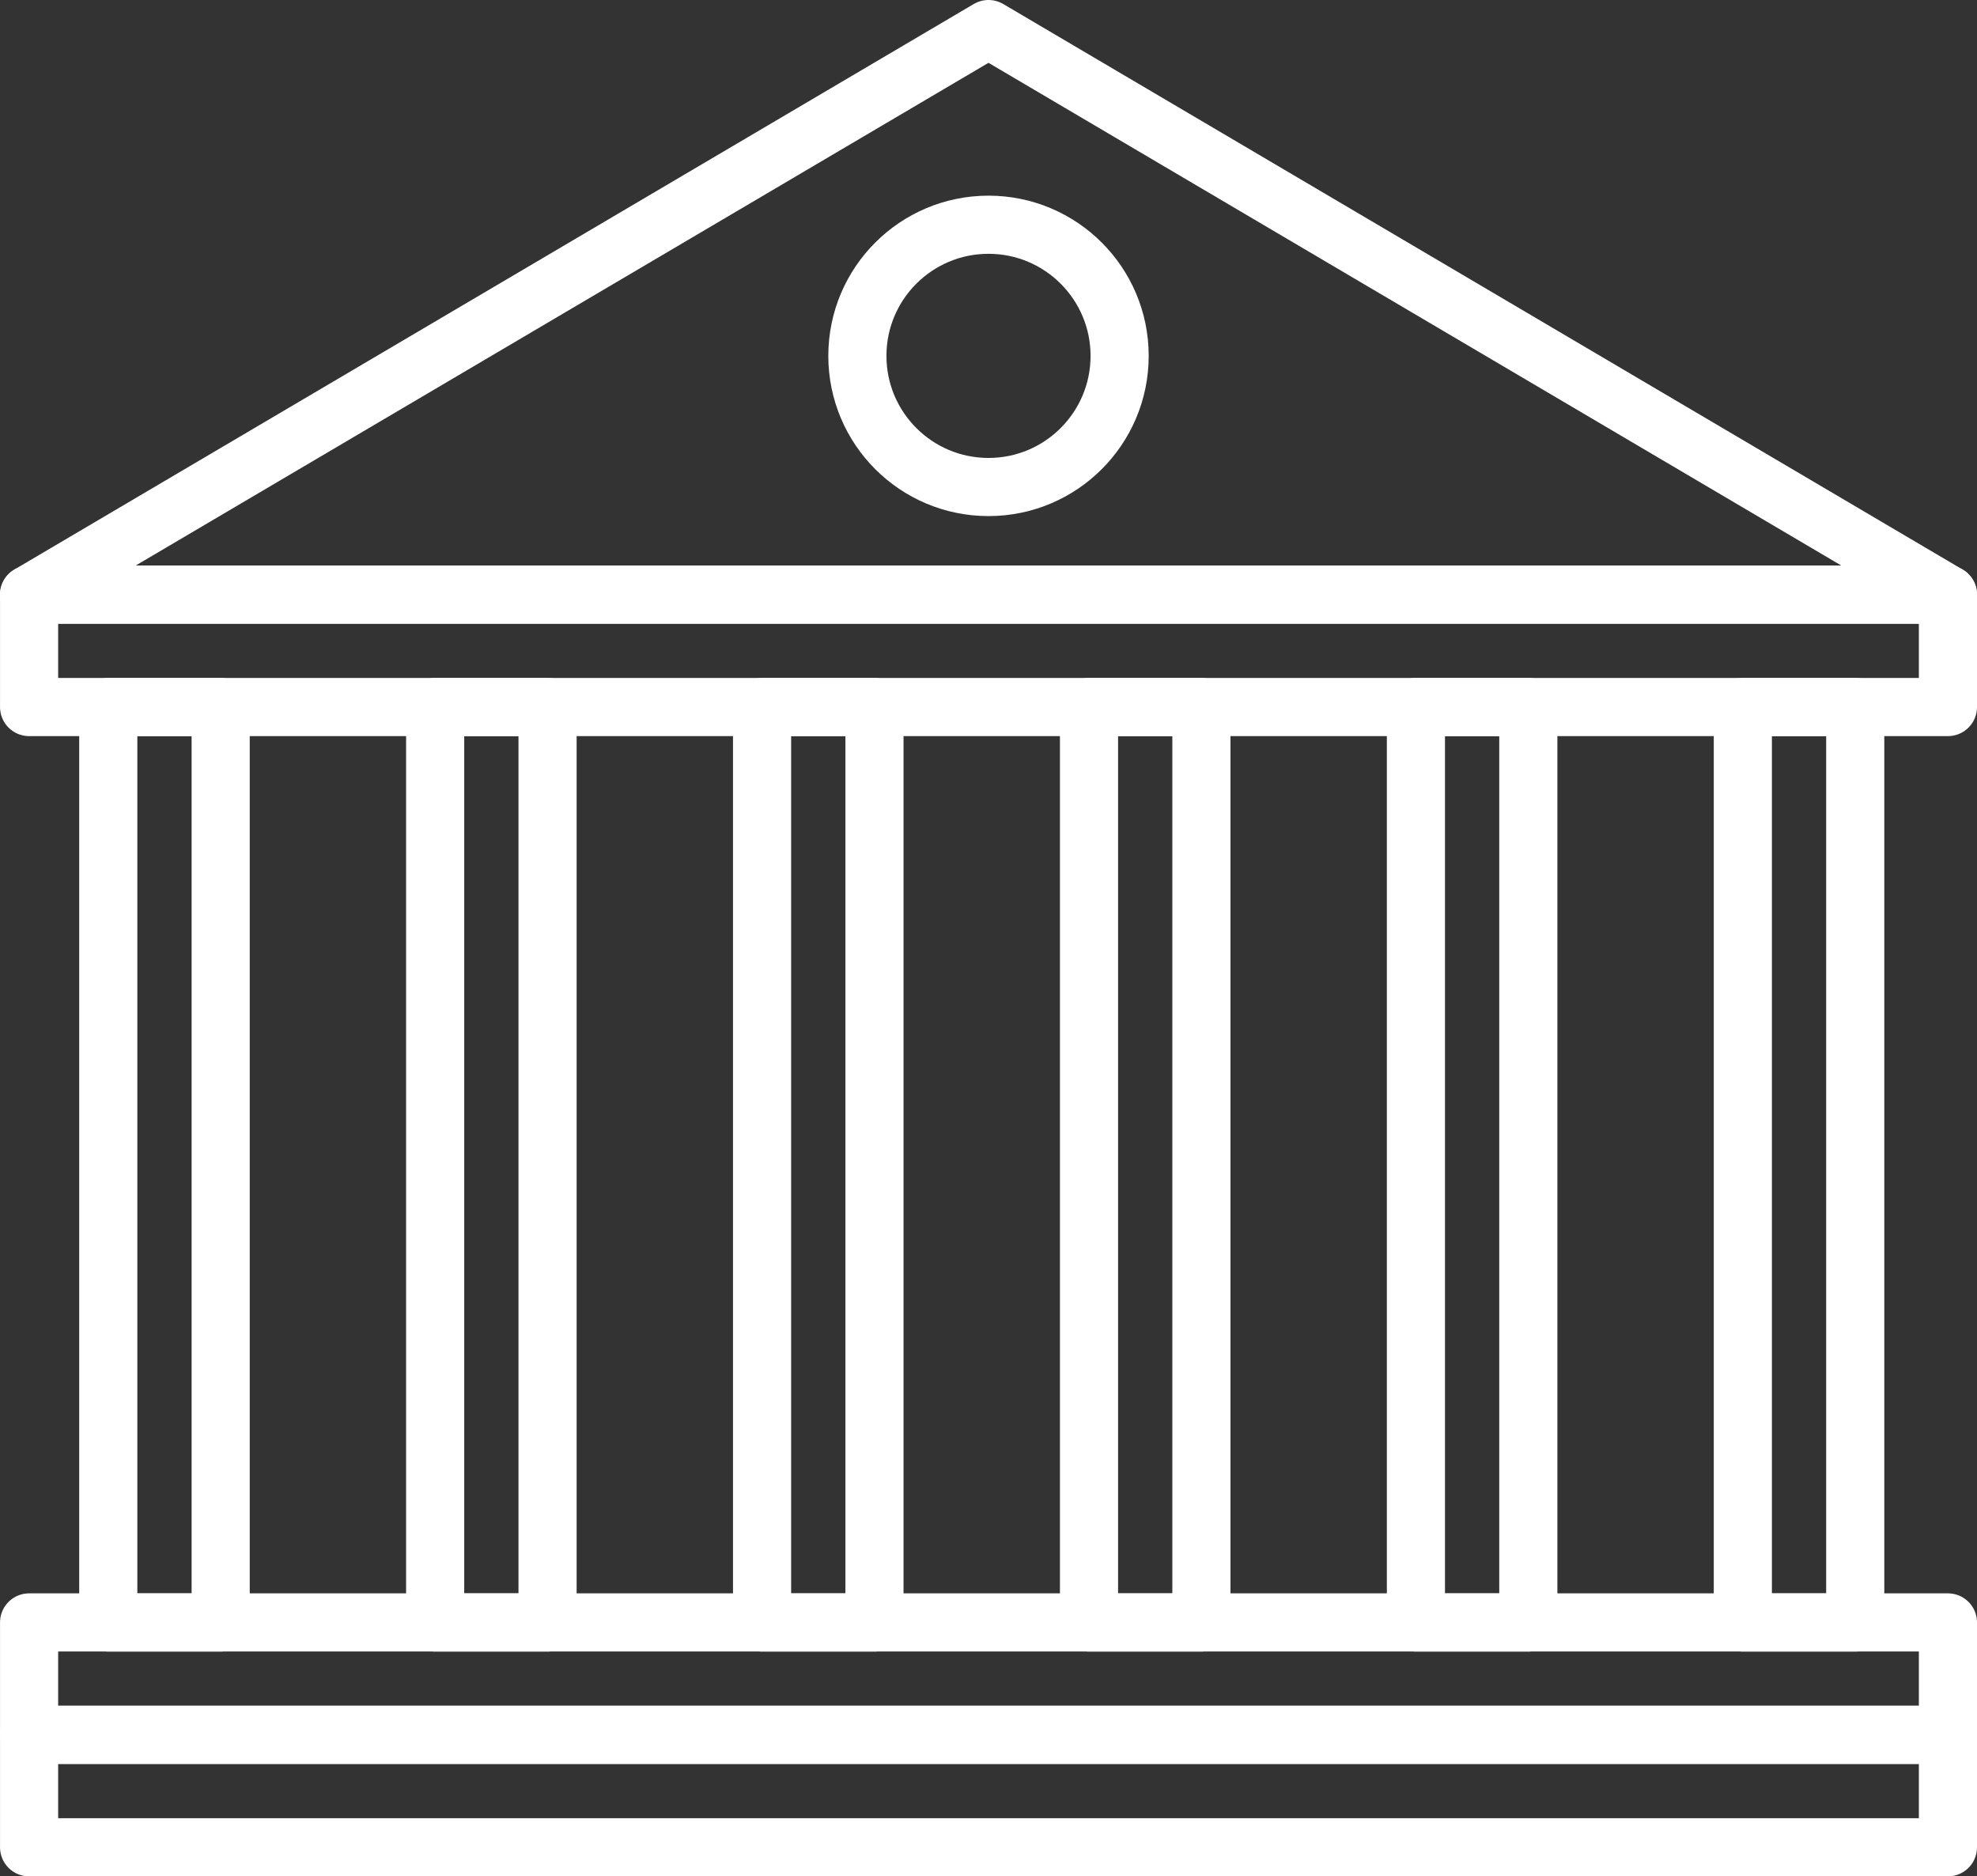
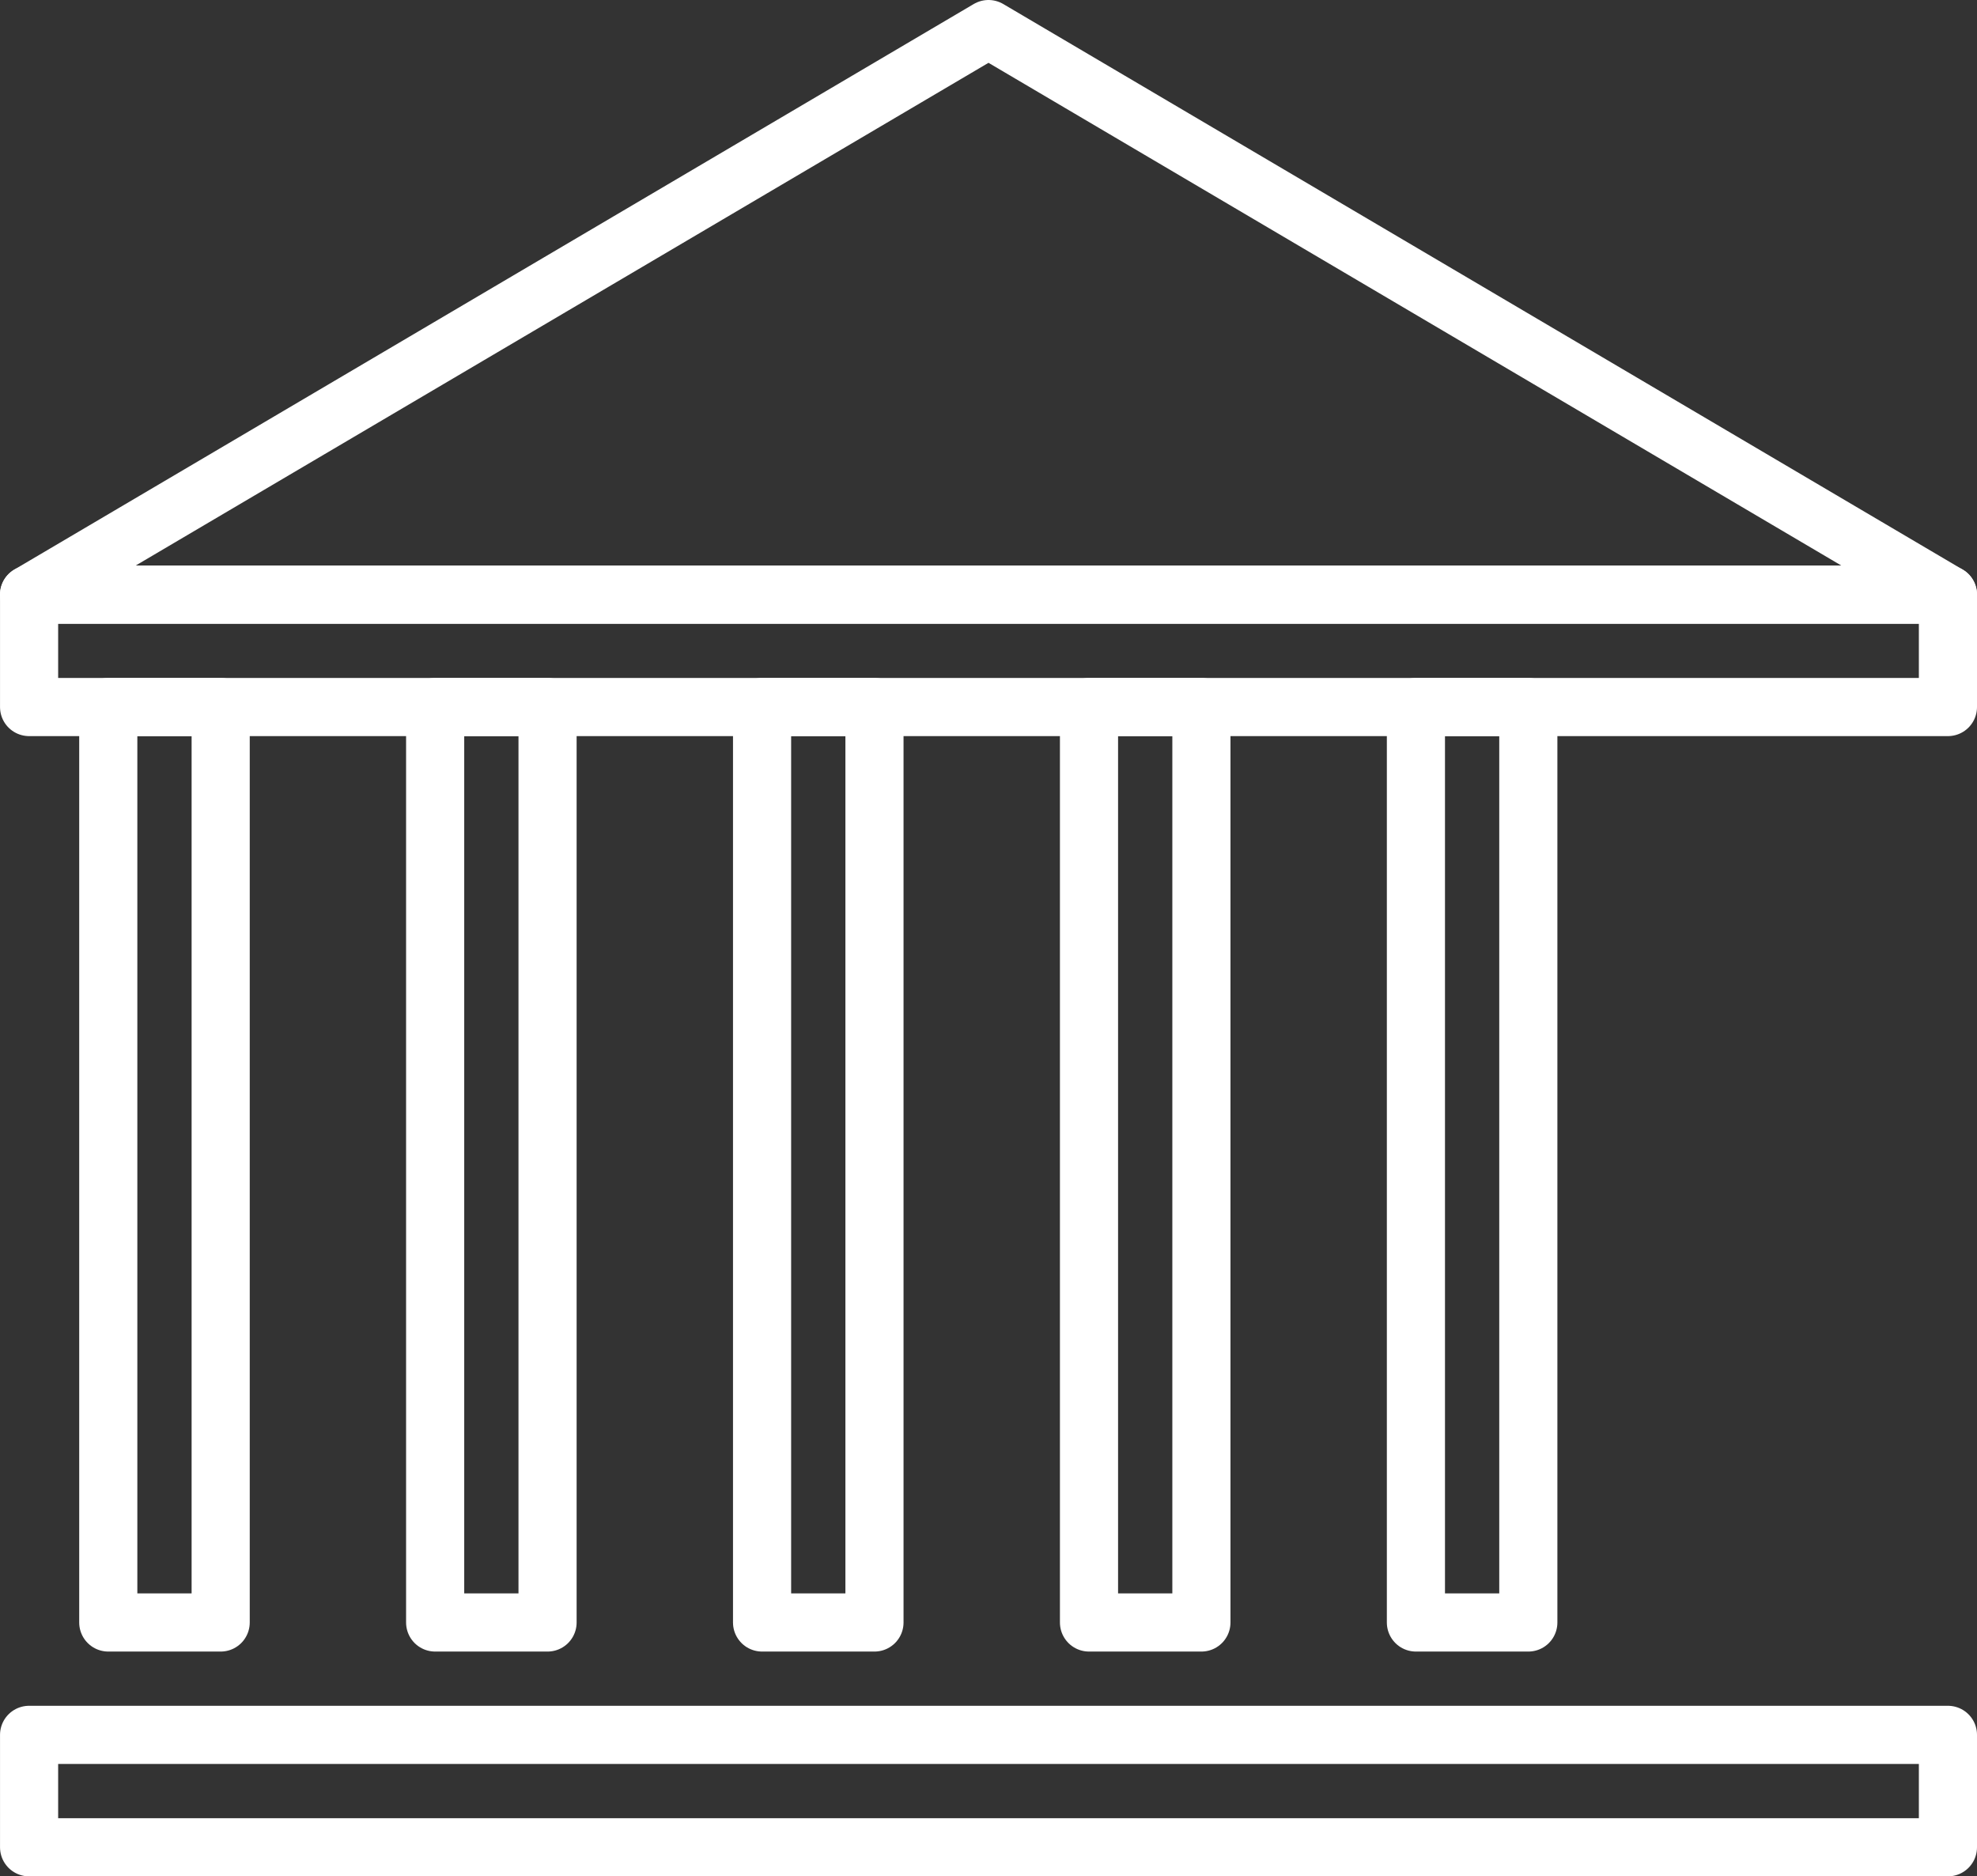
<svg xmlns="http://www.w3.org/2000/svg" width="102.014" height="96.809" viewBox="0 0 102.014 96.809">
  <rect x="0" y="0" width="102.014" height="96.809" fill="#333333" stroke="none" />
  <g id="Group_1703" data-name="Group 1703" transform="translate(-908.993 -2825.993)">
    <g id="Group_1691" data-name="Group 1691" transform="translate(910 2827)">
      <g id="Group_1700" data-name="Group 1700">
        <rect id="Rectangle_394" data-name="Rectangle 394" width="99.013" height="5.8" transform="translate(0.494 29.672)" fill="none" stroke="#fff" stroke-linecap="round" stroke-linejoin="round" stroke-width="3" />
      </g>
    </g>
    <rect id="Rectangle_398" data-name="Rectangle 398" width="5.8" height="47.232" transform="translate(914.58 2862.472)" fill="none" stroke="#fff" stroke-linecap="round" stroke-linejoin="round" stroke-width="3" />
    <rect id="Rectangle_399" data-name="Rectangle 399" width="5.8" height="47.232" transform="translate(931.447 2862.472)" fill="none" stroke="#fff" stroke-linecap="round" stroke-linejoin="round" stroke-width="3" />
    <rect id="Rectangle_400" data-name="Rectangle 400" width="5.8" height="47.232" transform="translate(948.316 2862.472)" fill="none" stroke="#fff" stroke-linecap="round" stroke-linejoin="round" stroke-width="3" />
    <rect id="Rectangle_401" data-name="Rectangle 401" width="5.8" height="47.232" transform="translate(965.186 2862.472)" fill="none" stroke="#fff" stroke-linecap="round" stroke-linejoin="round" stroke-width="3" />
    <rect id="Rectangle_402" data-name="Rectangle 402" width="5.8" height="47.232" transform="translate(982.055 2862.472)" fill="none" stroke="#fff" stroke-linecap="round" stroke-linejoin="round" stroke-width="3" />
-     <rect id="Rectangle_403" data-name="Rectangle 403" width="5.8" height="47.232" transform="translate(998.924 2862.472)" fill="none" stroke="#fff" stroke-linecap="round" stroke-linejoin="round" stroke-width="3" />
    <path id="Path_3261" data-name="Path 3261" d="M49.807.3,74.56,14.89,99.314,29.48H.3L25.053,14.89Z" transform="translate(910.193 2827.193)" fill="none" stroke="#fff" stroke-linecap="round" stroke-linejoin="round" stroke-width="3" />
-     <circle id="Ellipse_12" data-name="Ellipse 12" cx="6.766" cy="6.766" r="6.766" transform="translate(953.234 2837.588)" fill="none" stroke="#fff" stroke-linecap="round" stroke-linejoin="round" stroke-width="3" />
    <rect id="Rectangle_407" data-name="Rectangle 407" width="99.013" height="5.8" transform="translate(910.494 2915.502)" fill="none" stroke="#fff" stroke-linecap="round" stroke-linejoin="round" stroke-width="3" />
-     <rect id="Rectangle_408" data-name="Rectangle 408" width="99.013" height="5.8" transform="translate(910.494 2909.701)" fill="none" stroke="#fff" stroke-linecap="round" stroke-linejoin="round" stroke-width="3" />
  </g>
</svg>